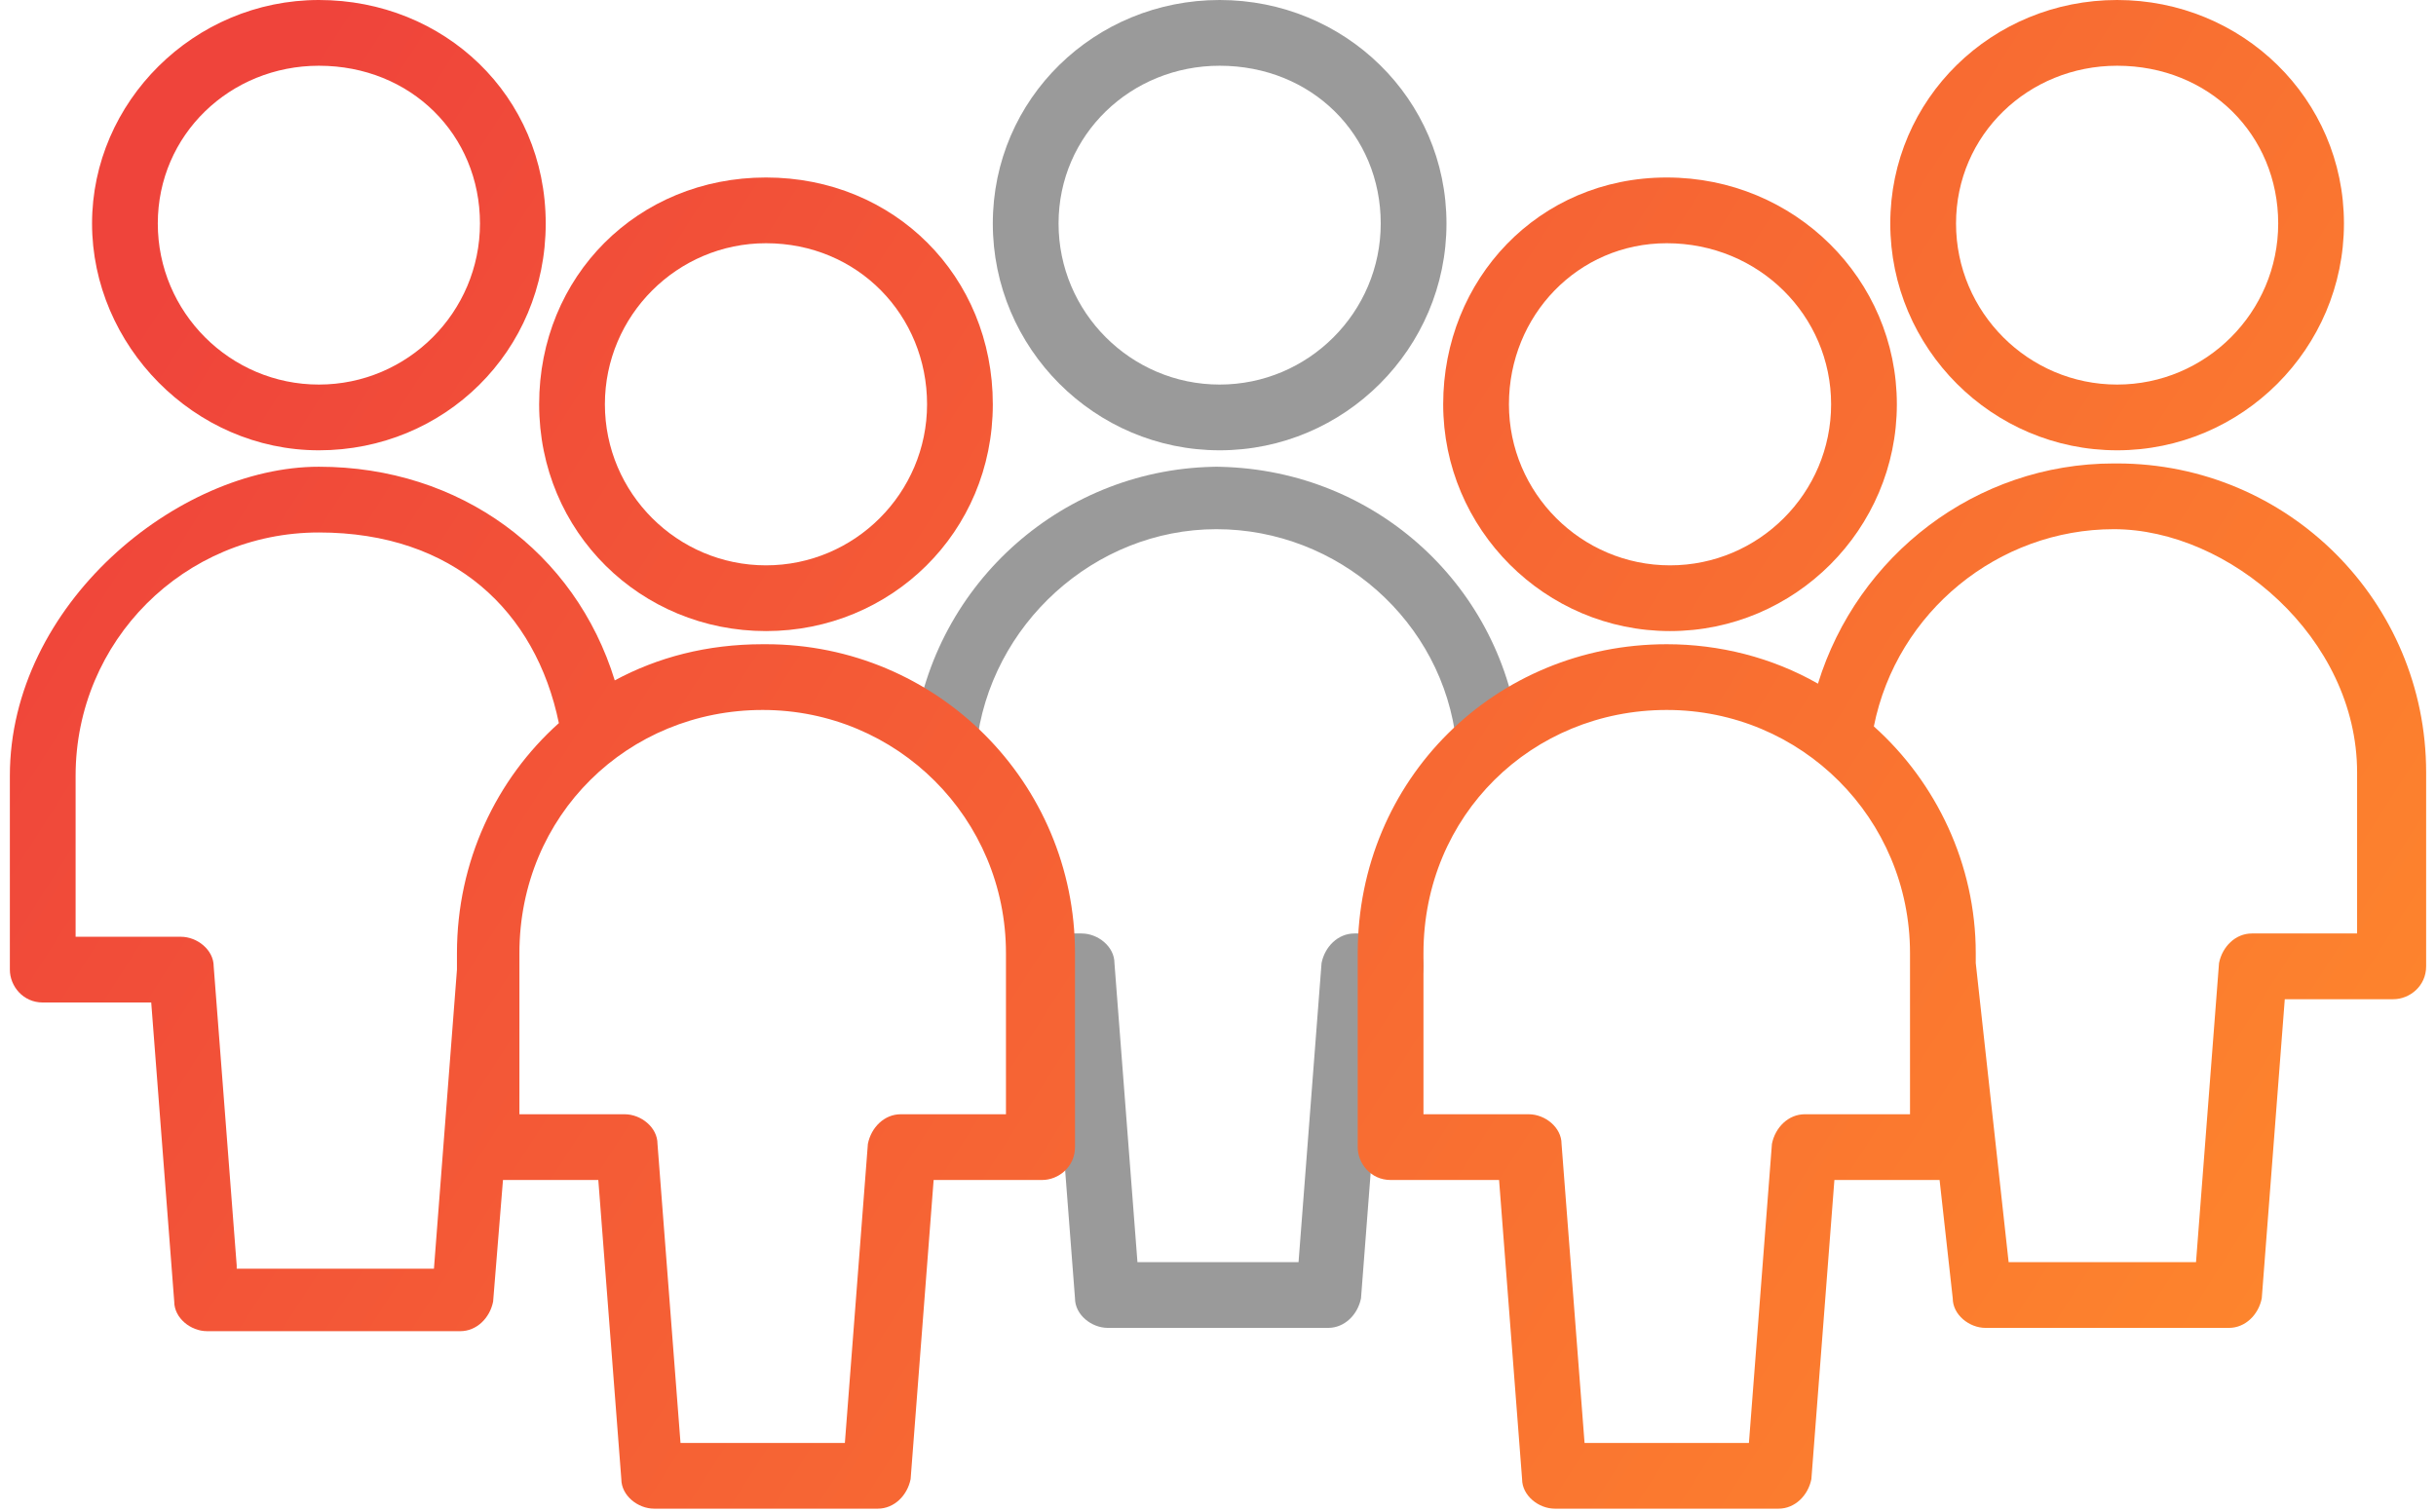
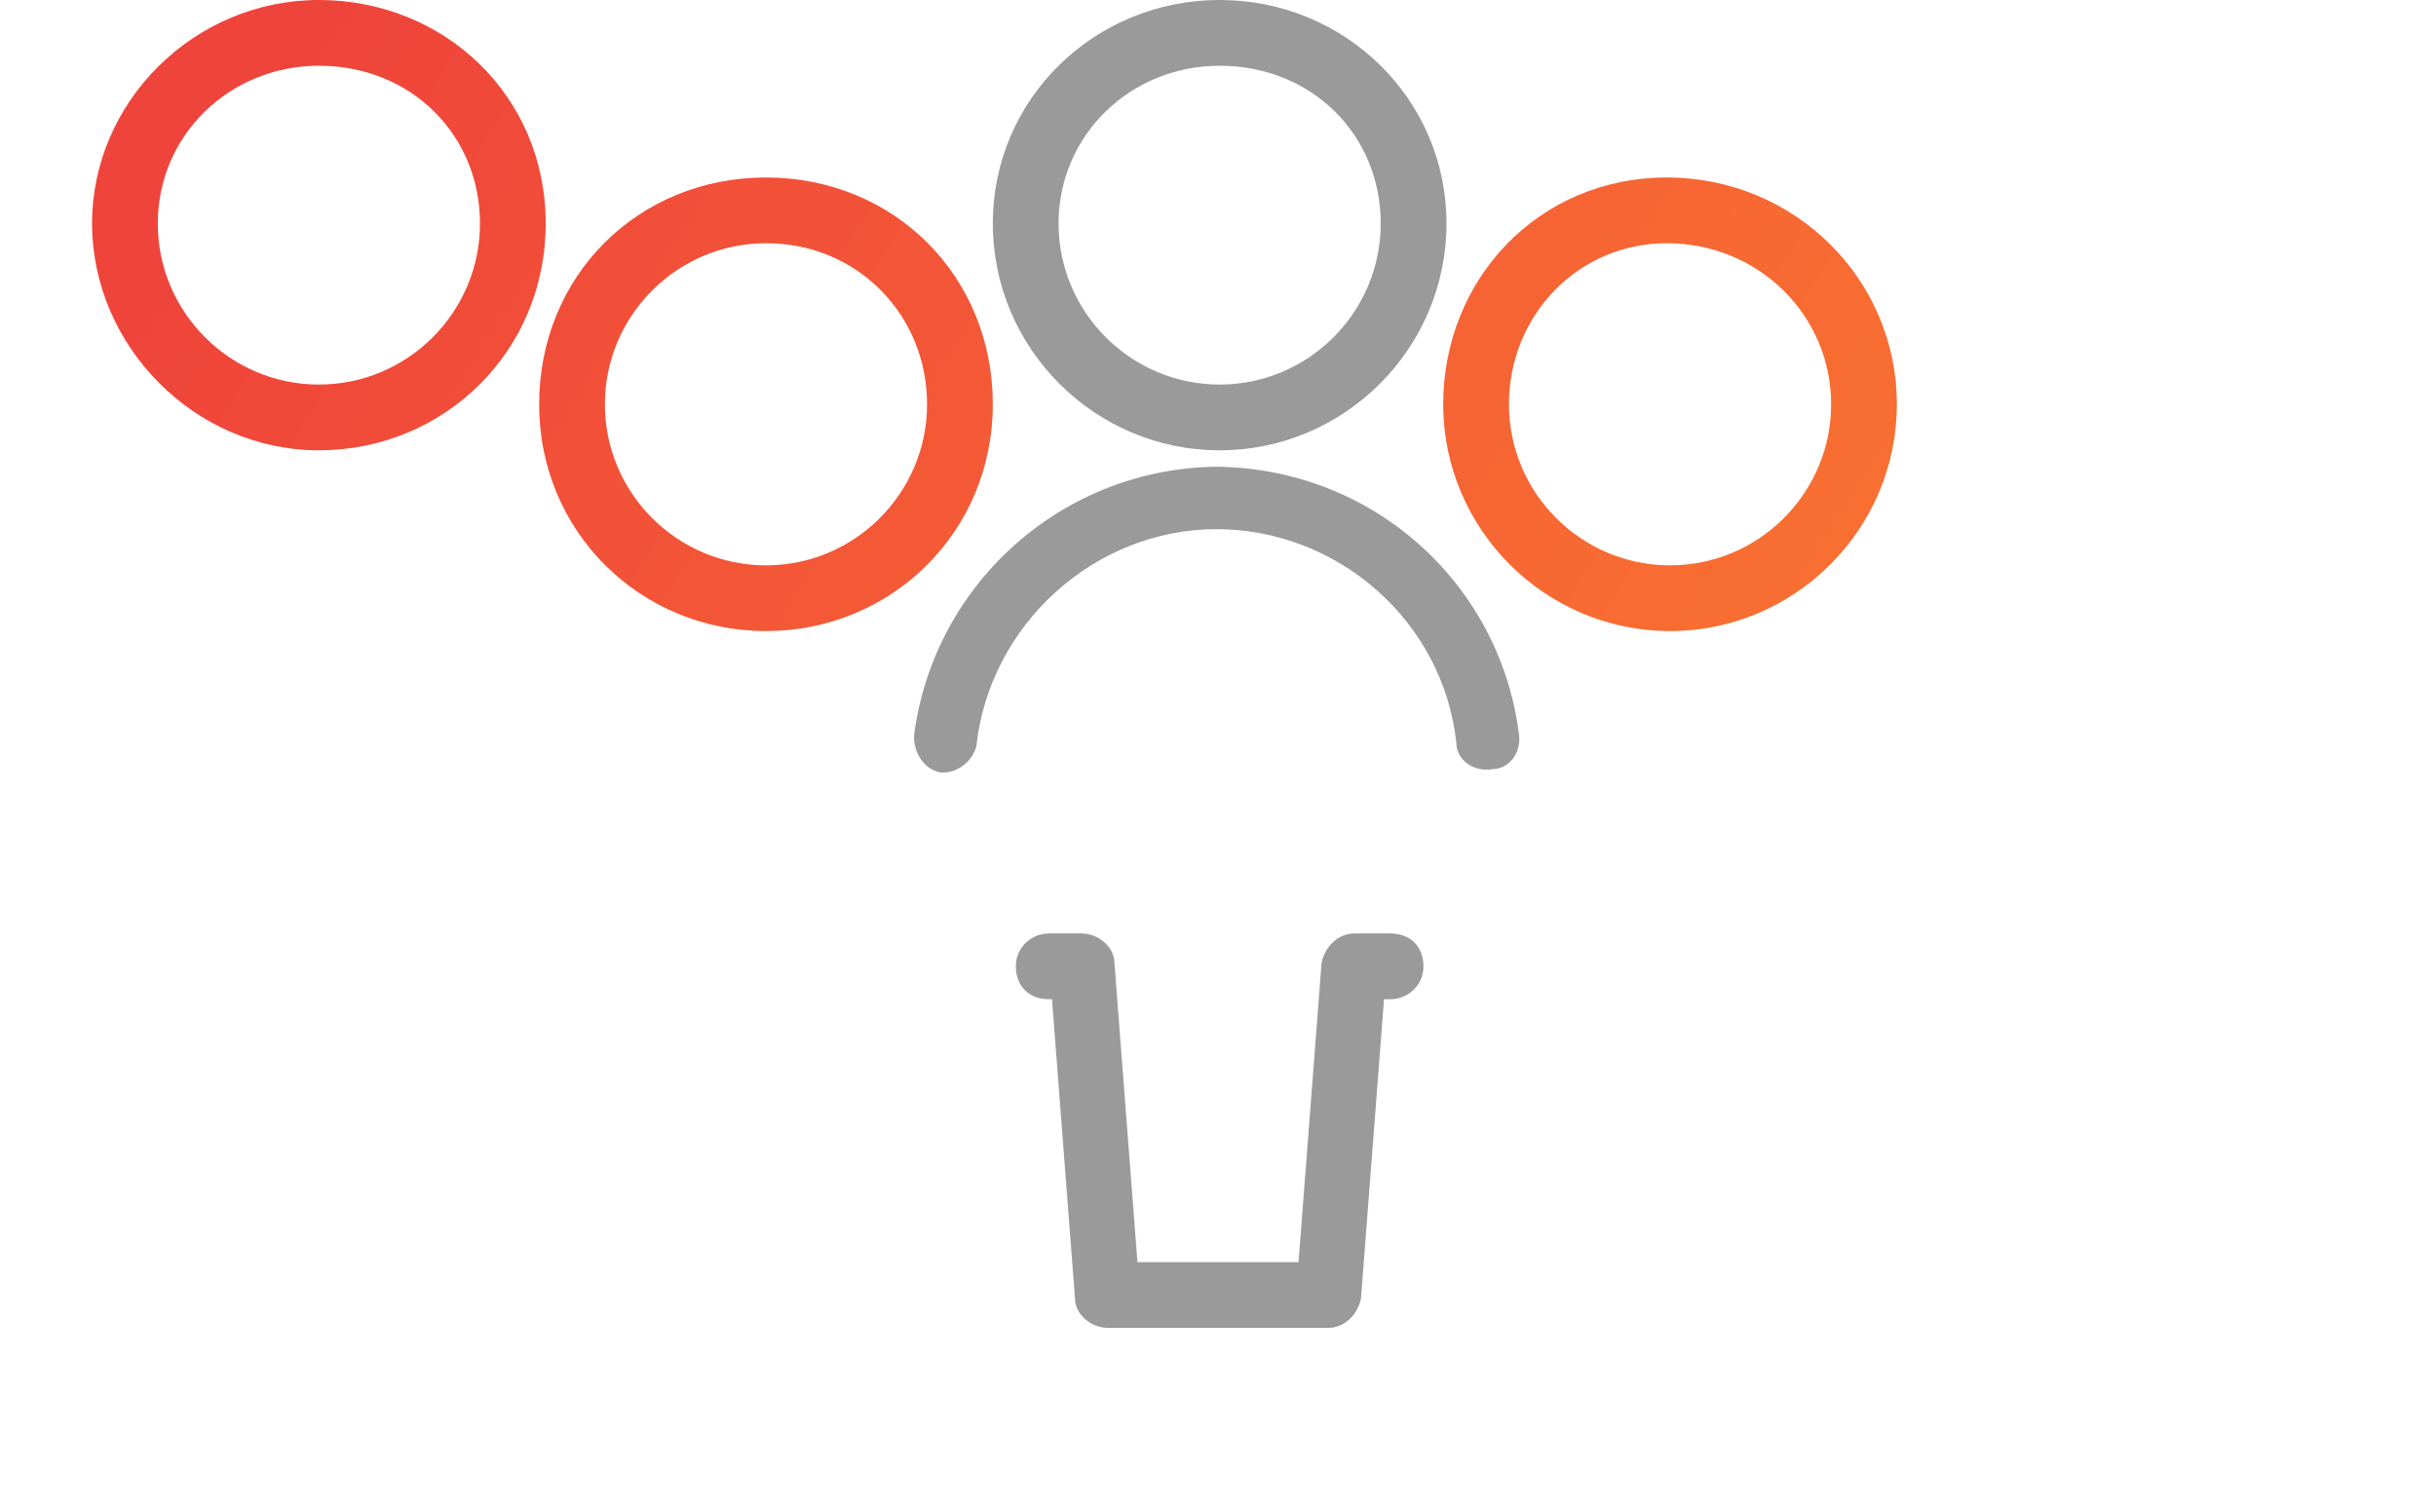
<svg xmlns="http://www.w3.org/2000/svg" xmlns:xlink="http://www.w3.org/1999/xlink" version="1.1" viewBox="0 0 74.1 46">
  <defs>
    <style>
      .cls-1 {
        fill: #9a9a9a;
      }

      .cls-2 {
        fill: url(#linear-gradient-5);
      }

      .cls-3 {
        fill: url(#linear-gradient-6);
      }

      .cls-4 {
        fill: url(#linear-gradient-4);
      }

      .cls-5 {
        fill: url(#linear-gradient-3);
      }

      .cls-6 {
        fill: url(#linear-gradient-2);
      }

      .cls-7 {
        fill: url(#linear-gradient);
      }
    </style>
    <linearGradient id="linear-gradient" x1="10.2" y1="0" x2="77.2" y2="42.9" gradientUnits="userSpaceOnUse">
      <stop offset="0" stop-color="#ef443b" />
      <stop offset="1" stop-color="#ff8c2b" />
    </linearGradient>
    <linearGradient id="linear-gradient-2" x1="22.9" y1="-19.8" x2="89.9" y2="23.1" xlink:href="#linear-gradient" />
    <linearGradient id="linear-gradient-3" x1="7" y1="5.1" x2="74" y2="48" xlink:href="#linear-gradient" />
    <linearGradient id="linear-gradient-4" x1="16.4" y1="-9.7" x2="83.4" y2="33.2" xlink:href="#linear-gradient" />
    <linearGradient id="linear-gradient-5" x1="-1.8" y1="18.7" x2="65.3" y2="61.6" xlink:href="#linear-gradient" />
    <linearGradient id="linear-gradient-6" x1="8.4" y1="2.8" x2="75.4" y2="45.7" xlink:href="#linear-gradient" />
  </defs>
  <g>
    <g id="Layer_1">
      <g id="Layer_1-2" data-name="Layer_1">
        <g>
          <path class="cls-1" d="M37.1,14.2c-4.7,0-8.7,3.5-9.3,8.2,0,.5.3,1,.8,1.1h.1c.5,0,.9-.4,1-.8.4-3.7,3.6-6.6,7.3-6.6s6.9,2.8,7.3,6.5c0,.5.5.9,1.1.8.5,0,.9-.5.8-1.1-.6-4.6-4.5-8.1-9.3-8.1h.2Z" />
          <path class="cls-1" d="M42.3,28.4h-1.1c-.5,0-.9.4-1,.9l-.7,9.1h-4.9l-.7-9.1c0-.5-.5-.9-1-.9h-1c-.5,0-1,.4-1,1s.4,1,1,1h.1l.7,9.1c0,.5.5.9,1,.9h6.7c.5,0,.9-.4,1-.9l.7-9.1h.2c.5,0,1-.4,1-1s-.4-1-1-1Z" />
          <path class="cls-1" d="M37.1,13.7c3.8,0,6.9-3.1,6.9-6.9S40.9,0,37.1,0s-6.9,3-6.9,6.8,3.1,6.9,6.9,6.9ZM37.1,2c2.8,0,4.9,2.1,4.9,4.8s-2.2,4.9-4.9,4.9-4.9-2.2-4.9-4.9,2.2-4.8,4.9-4.8Z" />
        </g>
        <g>
-           <path class="cls-7" d="M64.3,14.1c-4.2,0-7.8,2.8-9,6.7-1.4-.8-3-1.2-4.6-1.2-5.2,0-9.4,4.1-9.4,9.4v5.9c0,.5.4,1,1,1h3.3l.7,9.1c0,.5.5.9,1,.9h6.8c.5,0,.9-.4,1-.9l.7-9.1h3.2l.4,3.6c0,.5.5.9,1,.9h7.4c.5,0,.9-.4,1-.9l.7-9.1h3.3c.5,0,1-.4,1-1v-5.9c0-5.2-4.2-9.4-9.4-9.4h0ZM58.1,33.9h-3.2c-.5,0-.9.4-1,.9l-.7,9.1h-5l-.7-9.1c0-.5-.5-.9-1-.9h-3.2v-4.9c0-4.2,3.3-7.4,7.4-7.4s7.4,3.3,7.4,7.4v4.9ZM71.7,28.4h-3.2c-.5,0-.9.4-1,.9l-.7,9.1h-5.7l-1-9.1c0-.1,0-.2,0-.3,0-2.7-1.2-5.2-3.1-6.9.7-3.5,3.8-6,7.3-6s7.4,3.3,7.4,7.4v4.9h0Z" />
-           <path class="cls-6" d="M64.4,13.7c3.8,0,6.9-3.1,6.9-6.9S68.2,0,64.4,0s-6.9,3-6.9,6.8,3.1,6.9,6.9,6.9ZM64.4,2c2.8,0,4.9,2.1,4.9,4.8s-2.2,4.9-4.9,4.9-4.9-2.2-4.9-4.9,2.2-4.8,4.9-4.8Z" />
          <path class="cls-5" d="M9.7,13.7c3.8,0,6.9-3,6.9-6.9S13.5,0,9.7,0,2.8,3.1,2.8,6.8s3.1,6.9,6.9,6.9ZM9.7,2c2.8,0,4.9,2.1,4.9,4.8s-2.2,4.9-4.9,4.9-4.9-2.2-4.9-4.9,2.2-4.8,4.9-4.8Z" />
          <path class="cls-4" d="M50.8,19.2c3.8,0,6.9-3.1,6.9-6.9s-3.1-6.9-7-6.9-6.8,3.1-6.8,6.9,3.1,6.9,6.9,6.9ZM50.7,7.4c2.8,0,5,2.2,5,4.9s-2.2,4.9-4.9,4.9-4.9-2.2-4.9-4.9,2.1-4.9,4.8-4.9Z" />
-           <path class="cls-2" d="M23.2,19.6c-1.7,0-3.2.4-4.5,1.1-1.2-3.9-4.7-6.5-9-6.5S.3,18.4.3,23.6v5.9c0,.5.4,1,1,1h3.3l.7,9.1c0,.5.5.9,1,.9h7.7c.5,0,.9-.4,1-.9l.3-3.7h2.9l.7,9.1c0,.5.5.9,1,.9h6.8c.5,0,.9-.4,1-.9l.7-9.1h3.3c.5,0,1-.4,1-1v-5.9c0-5.2-4.2-9.4-9.4-9.4h-.1ZM7.2,38.5l-.7-9.1c0-.5-.5-.9-1-.9h-3.2v-4.9c0-4.1,3.3-7.4,7.4-7.4s6.6,2.4,7.3,5.8c-1.9,1.7-3.1,4.2-3.1,7v.5l-.7,9.1h-6ZM30.6,33.9h-3.2c-.5,0-.9.4-1,.9l-.7,9.1h-5l-.7-9.1c0-.5-.5-.9-1-.9h-3.2v-4.9c0-4.2,3.3-7.4,7.4-7.4s7.4,3.3,7.4,7.4c0,0,0,4.9,0,4.9Z" />
          <path class="cls-3" d="M23.3,19.2c3.8,0,6.9-3,6.9-6.9s-3-6.9-6.9-6.9-6.9,3-6.9,6.9,3.1,6.9,6.9,6.9ZM23.3,7.4c2.8,0,4.9,2.2,4.9,4.9s-2.2,4.9-4.9,4.9-4.9-2.2-4.9-4.9,2.2-4.9,4.9-4.9Z" />
        </g>
      </g>
    </g>
  </g>
</svg>